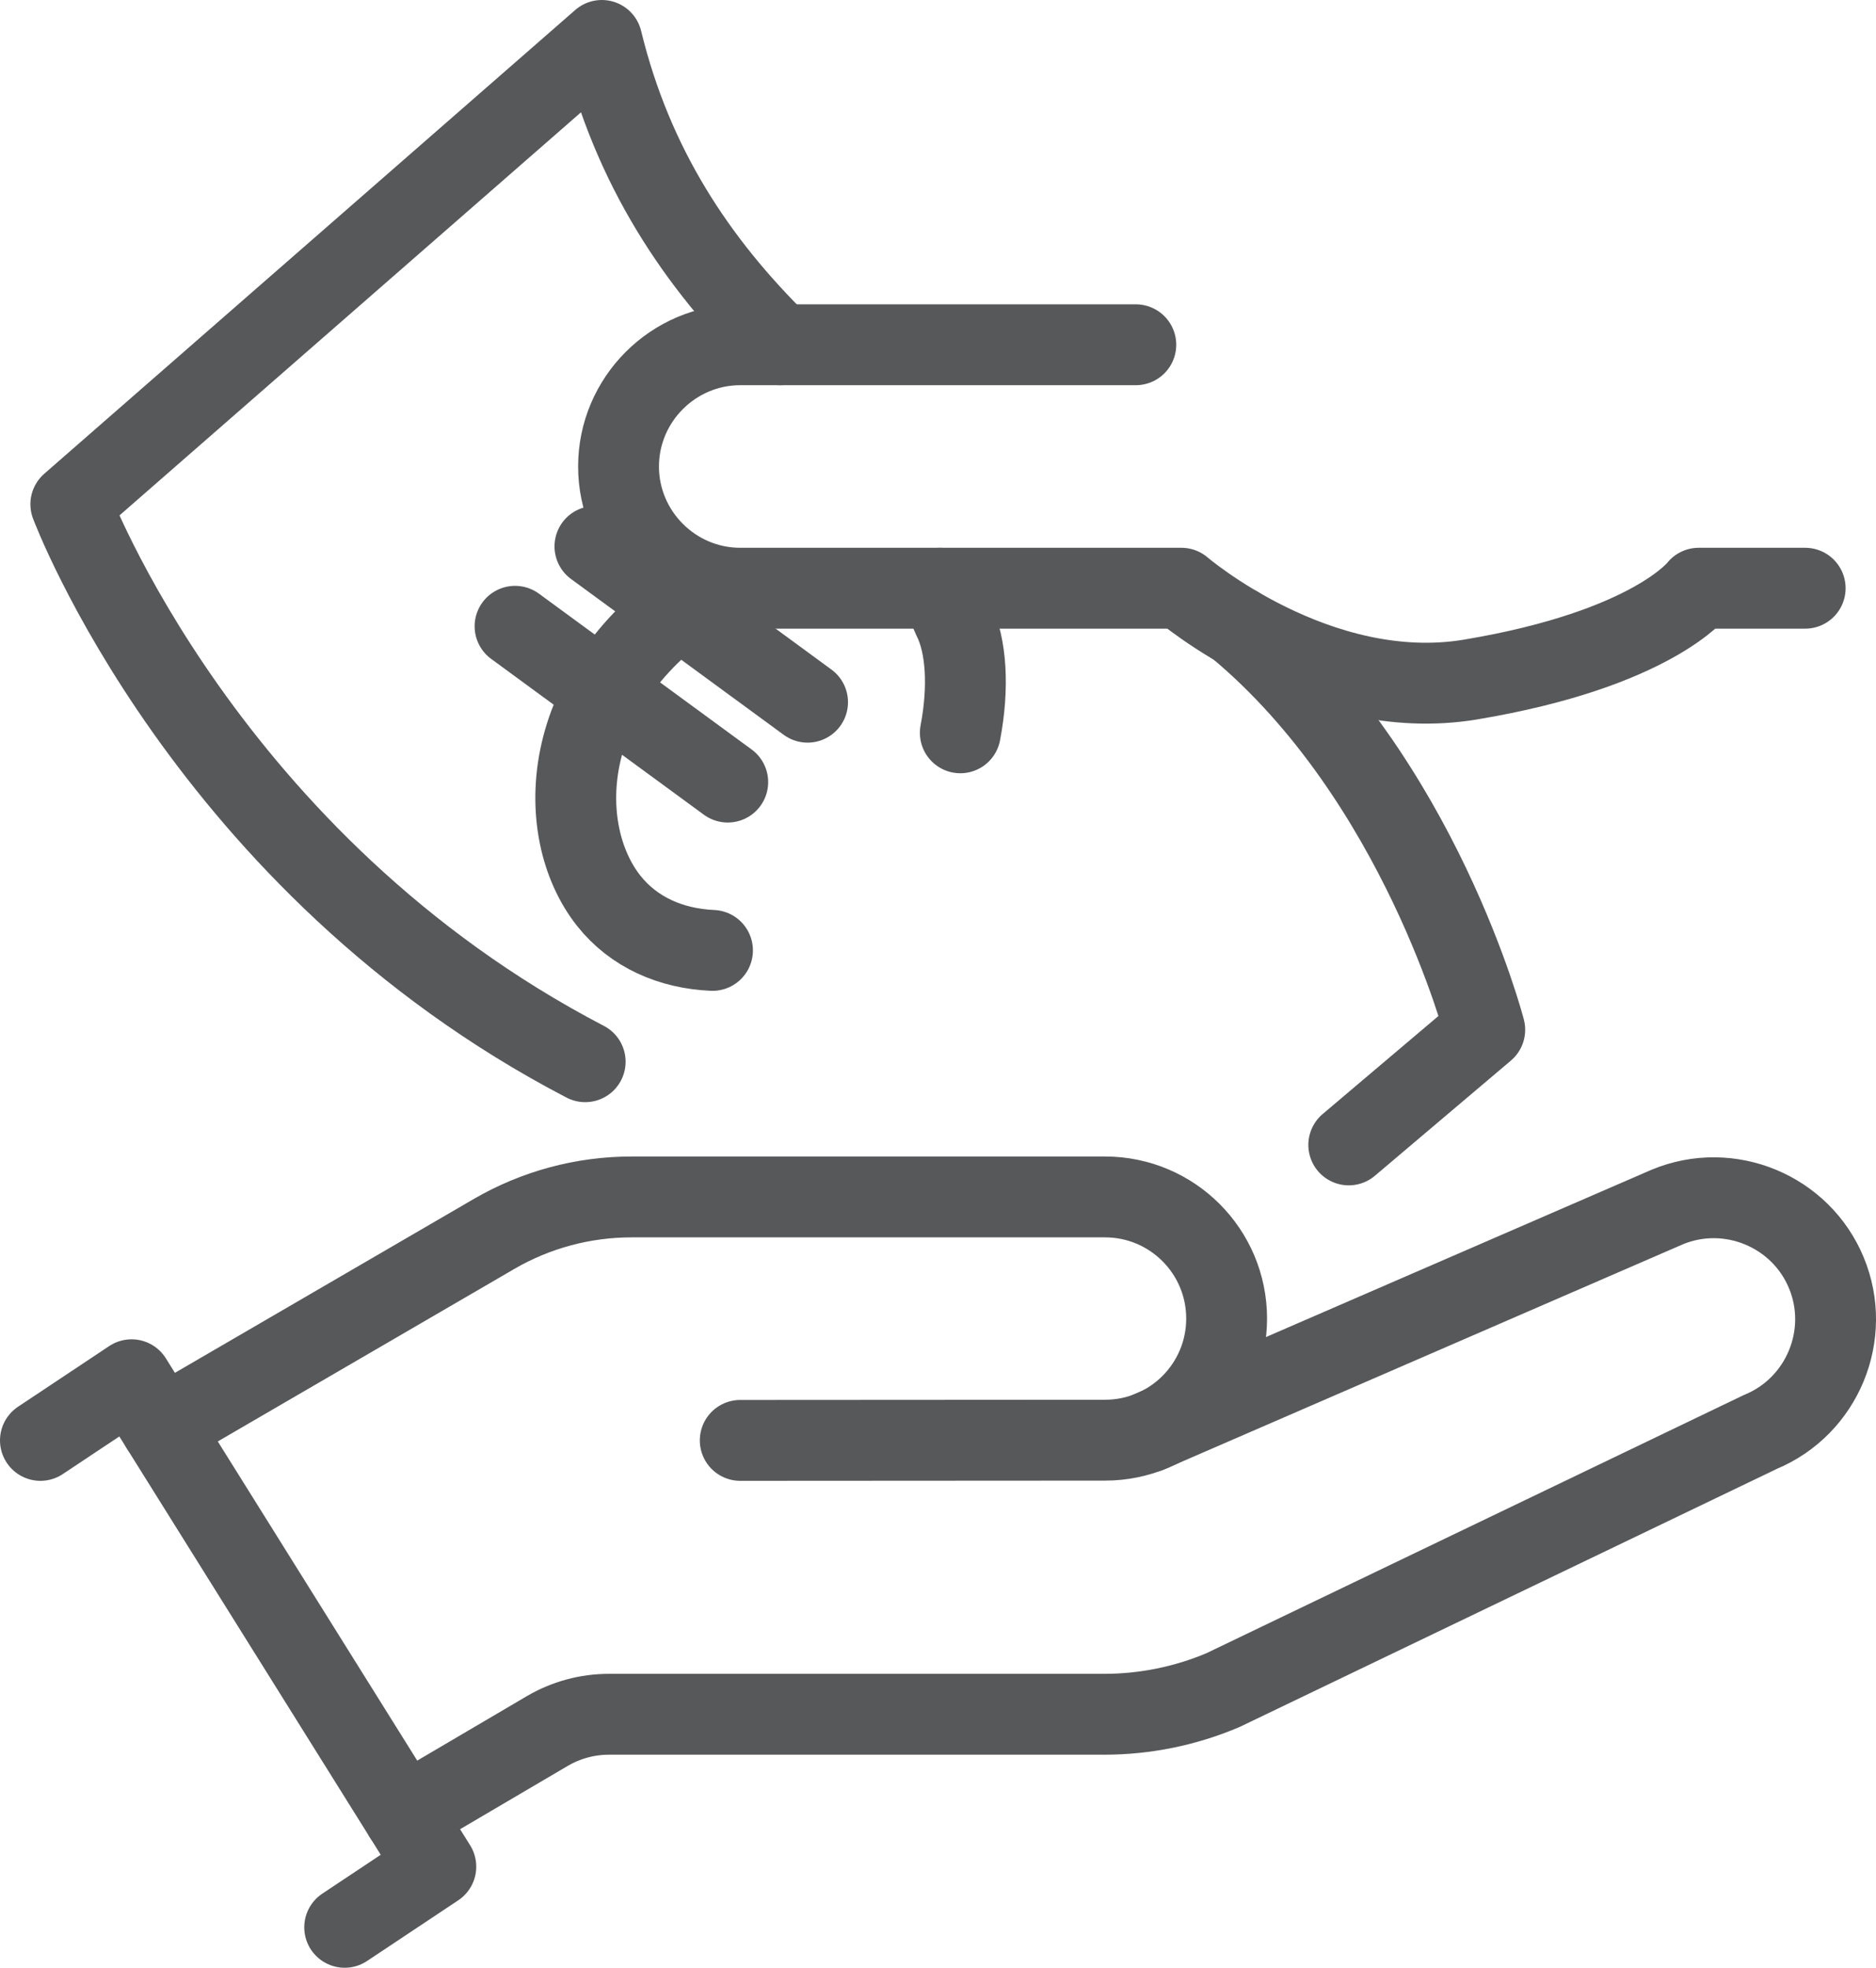
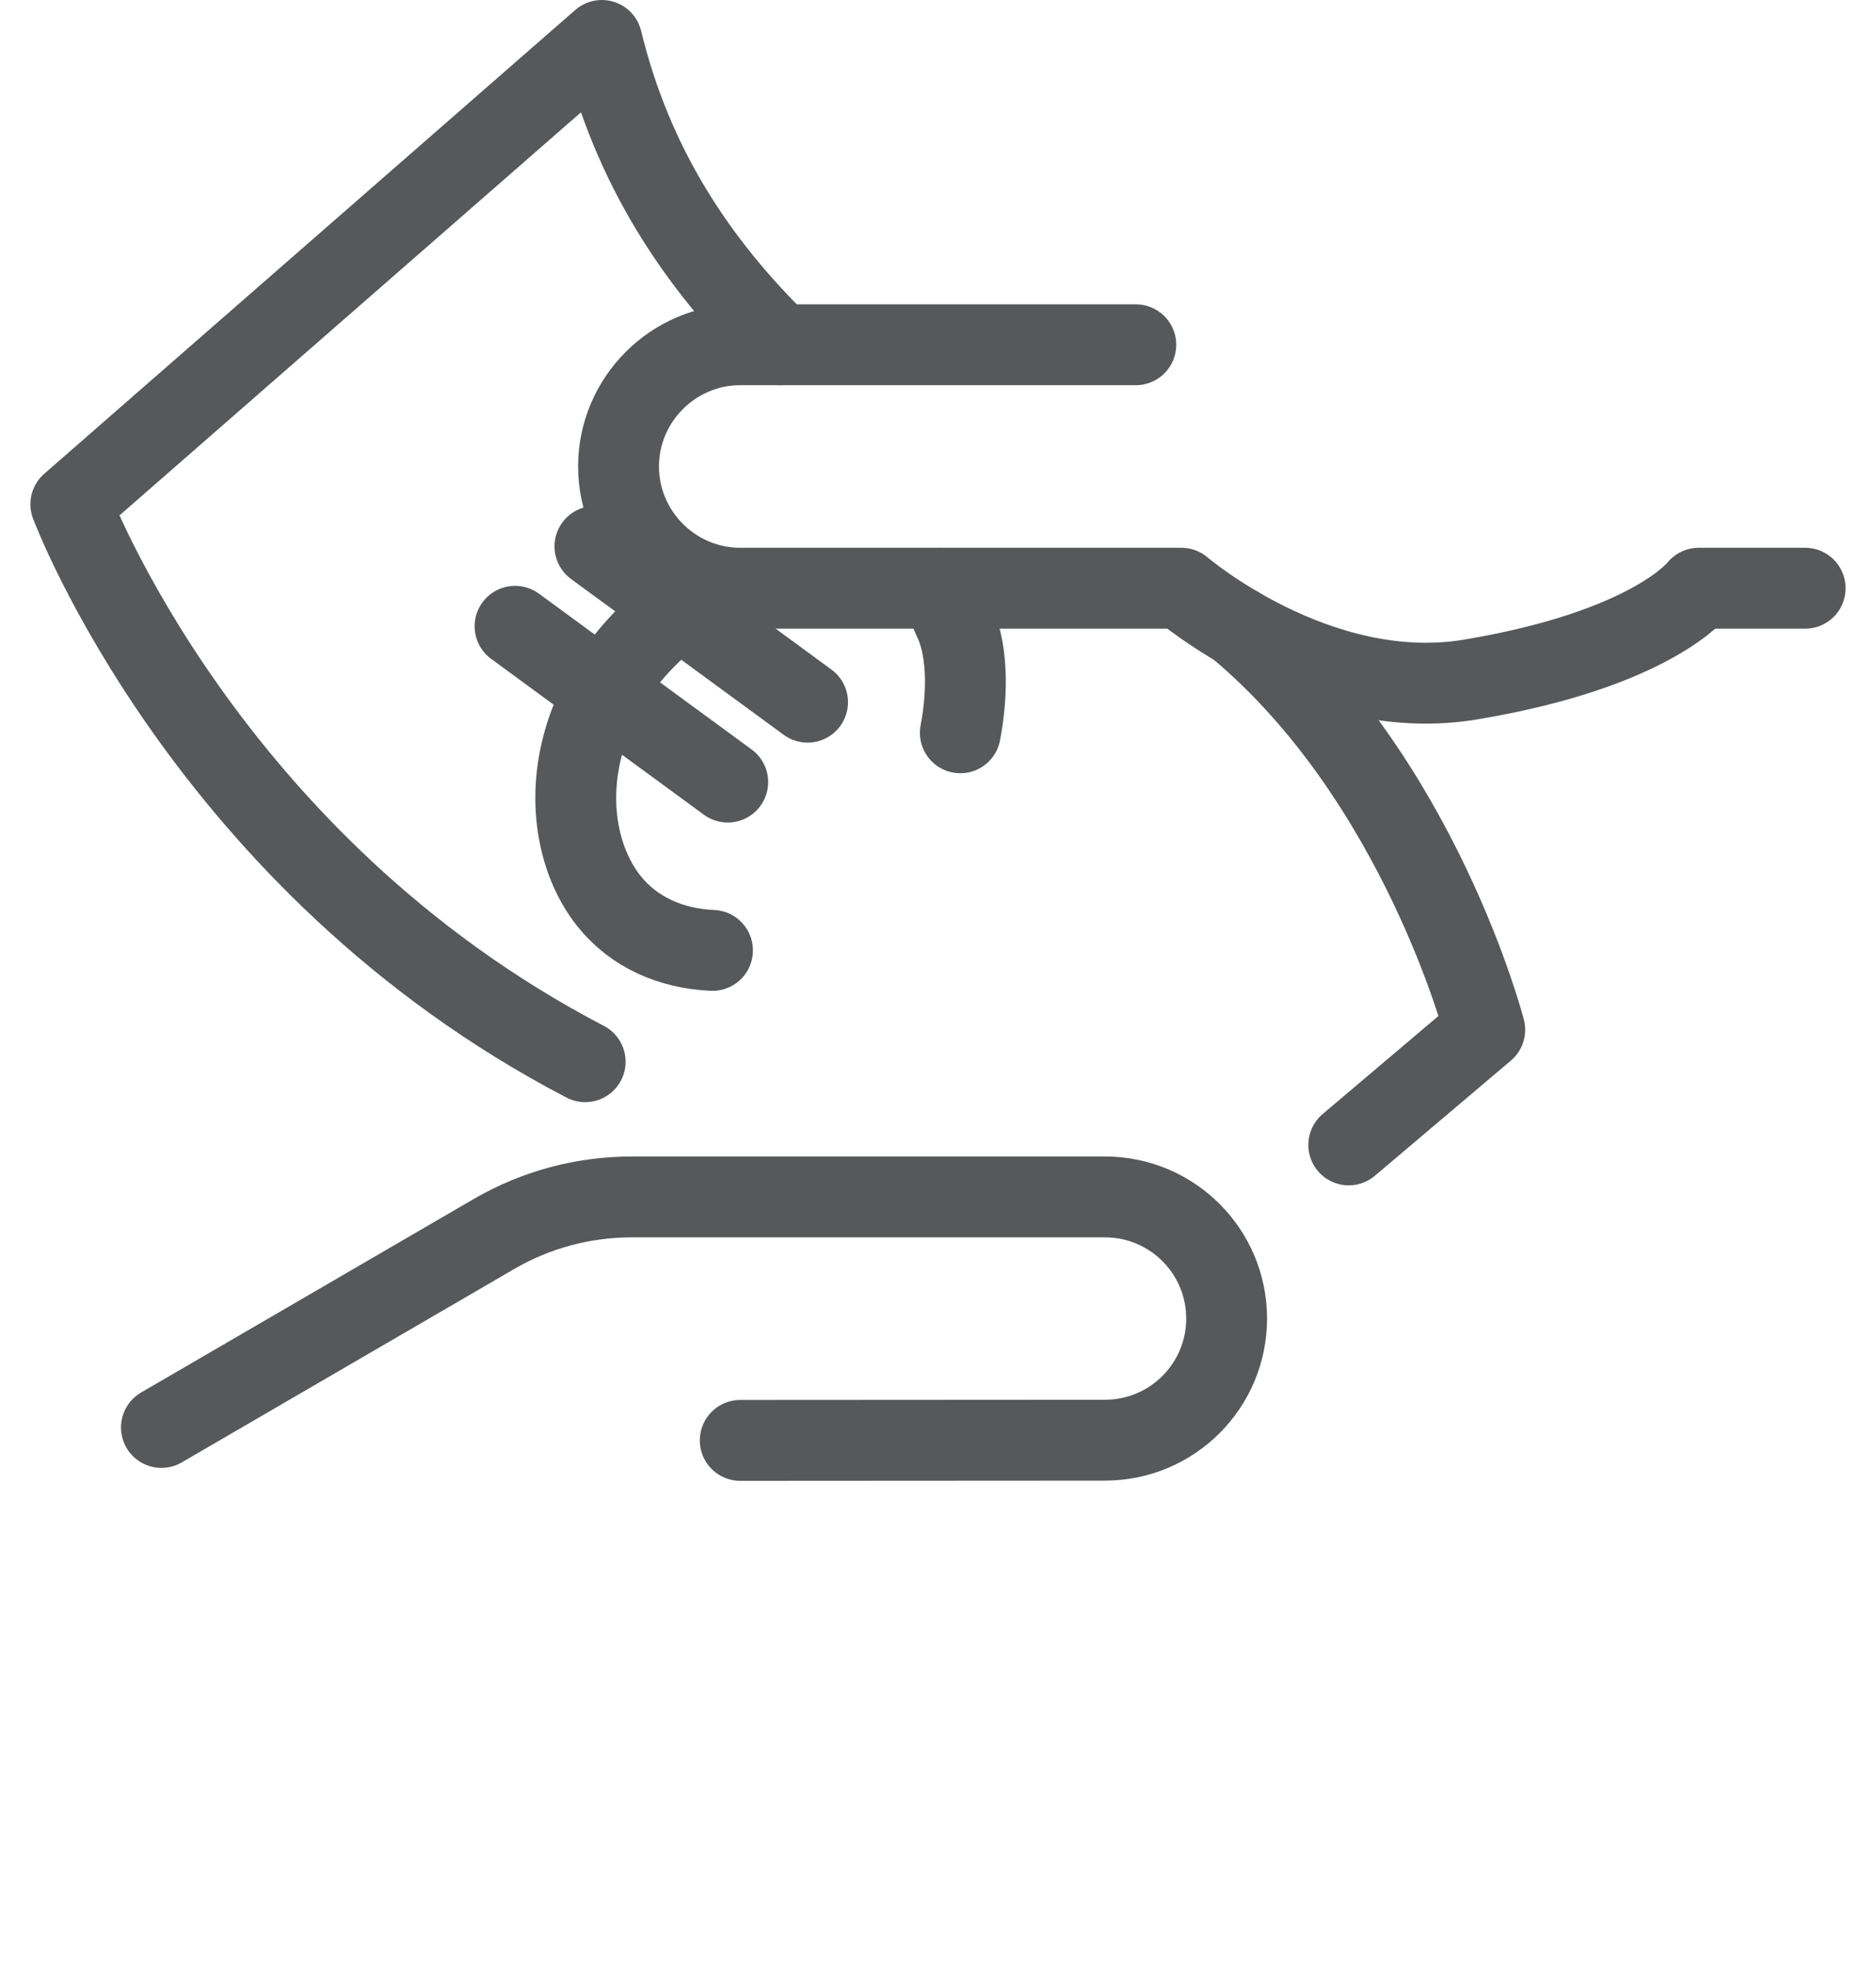
<svg xmlns="http://www.w3.org/2000/svg" width="34.806px" height="36.5px" viewBox="0 0 34.806 36.5" version="1.1">
  <g id="Group" transform="translate(0.75 0.75)">
-     <path d="M0 25.968L1.691 24.843L7.336 33.875L5.645 35" id="Stroke-1" fill="none" fill-rule="evenodd" stroke="#57585A" stroke-width="1.5" stroke-linecap="round" stroke-linejoin="round" />
    <path d="M12.984 25.968L19.752 25.964C20.998 25.964 22.008 24.954 22.008 23.708C22.008 22.462 20.998 21.452 19.752 21.452L10.967 21.452C10.069 21.452 9.188 21.689 8.412 22.141L2.245 25.728" id="Stroke-3" fill="none" fill-rule="evenodd" stroke="#57585A" stroke-width="1.5" stroke-linecap="round" stroke-linejoin="round" />
-     <path d="M20.559 25.814L30.185 21.638C31.333 21.163 32.66 21.712 33.135 22.86C33.611 24.007 33.061 25.335 31.913 25.81L21.938 30.601C21.241 30.896 20.492 31.048 19.735 31.048L10.547 31.048C10.145 31.048 9.749 31.156 9.402 31.36L6.742 32.924" id="Stroke-5" fill="none" fill-rule="evenodd" stroke="#57585A" stroke-width="1.5" stroke-linecap="round" stroke-linejoin="round" />
    <path d="M20.323 5.645L12.984 5.645C11.742 5.645 10.726 6.661 10.726 7.903C10.726 9.145 11.742 10.161 12.984 10.161L21.169 10.161C21.169 10.161 23.693 12.328 26.532 11.855C29.919 11.29 30.766 10.161 30.766 10.161L32.742 10.161" id="Stroke-9" fill="none" fill-rule="evenodd" stroke="#57585A" stroke-width="1.5" stroke-linecap="round" stroke-linejoin="round" />
    <path d="M10.107 18.944C3.061 15.276 0.564 8.603 0.564 8.603L10.416 2.84217e-14C10.985 2.336 12.168 4.121 13.721 5.645" id="Stroke-13" fill="none" fill-rule="evenodd" stroke="#57585A" stroke-width="1.5" stroke-linecap="round" stroke-linejoin="round" />
    <path d="M22.207 10.875C25.594 13.698 26.797 18.351 26.797 18.351L24.274 20.487" id="Stroke-15" fill="none" fill-rule="evenodd" stroke="#57585A" stroke-width="1.5" stroke-linecap="round" stroke-linejoin="round" />
    <path d="M17.067 12.843C17.226 12.012 17.185 11.225 16.935 10.726L16.688 10.161" id="Stroke-17" fill="none" fill-rule="evenodd" stroke="#57585A" stroke-width="1.5" stroke-linecap="round" stroke-linejoin="round" />
    <path d="M12.419 10.161C9.597 11.855 9.496 14.637 10.545 15.96C11.006 16.541 11.696 16.845 12.469 16.879" id="Stroke-19" fill="none" fill-rule="evenodd" stroke="#57585A" stroke-width="1.5" stroke-linecap="round" stroke-linejoin="round" />
    <path d="M8.806 10.867L12.752 13.757" id="Stroke-21" fill="none" fill-rule="evenodd" stroke="#57585A" stroke-width="1.5" stroke-linecap="round" stroke-linejoin="round" />
    <path d="M10.288 9.385L14.233 12.275" id="Stroke-23" fill="none" fill-rule="evenodd" stroke="#57585A" stroke-width="1.5" stroke-linecap="round" stroke-linejoin="round" />
  </g>
</svg>